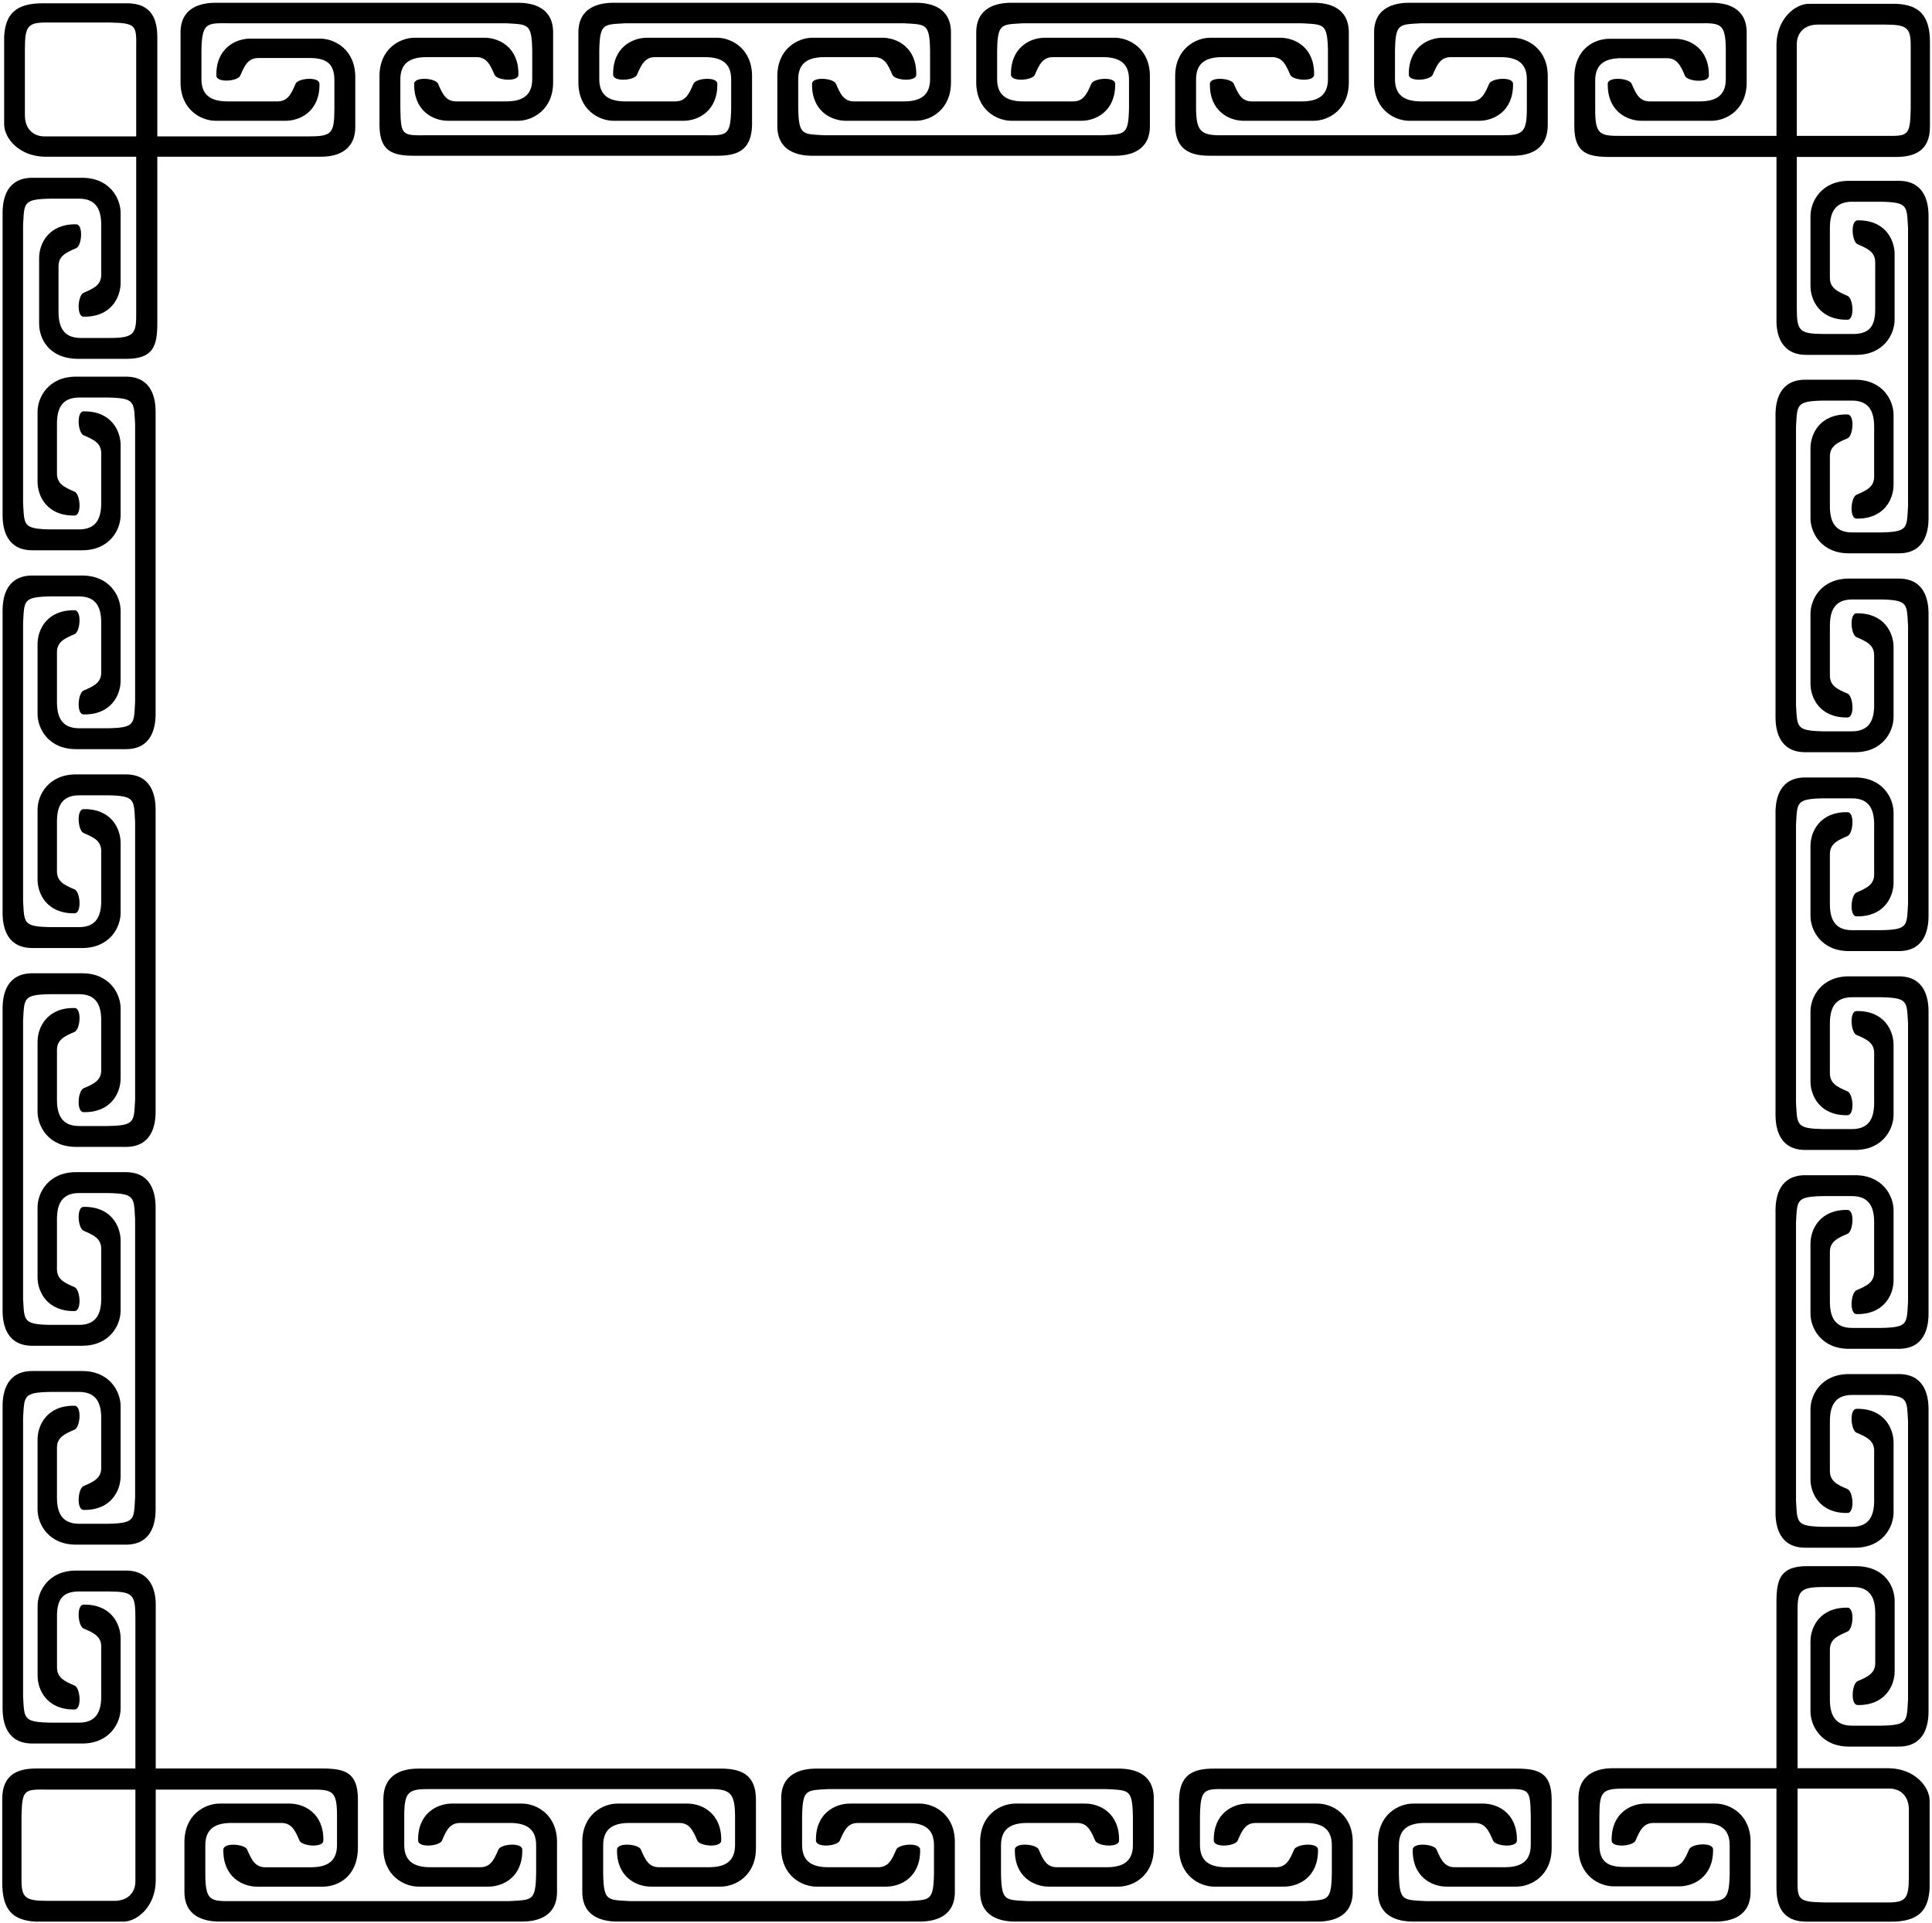
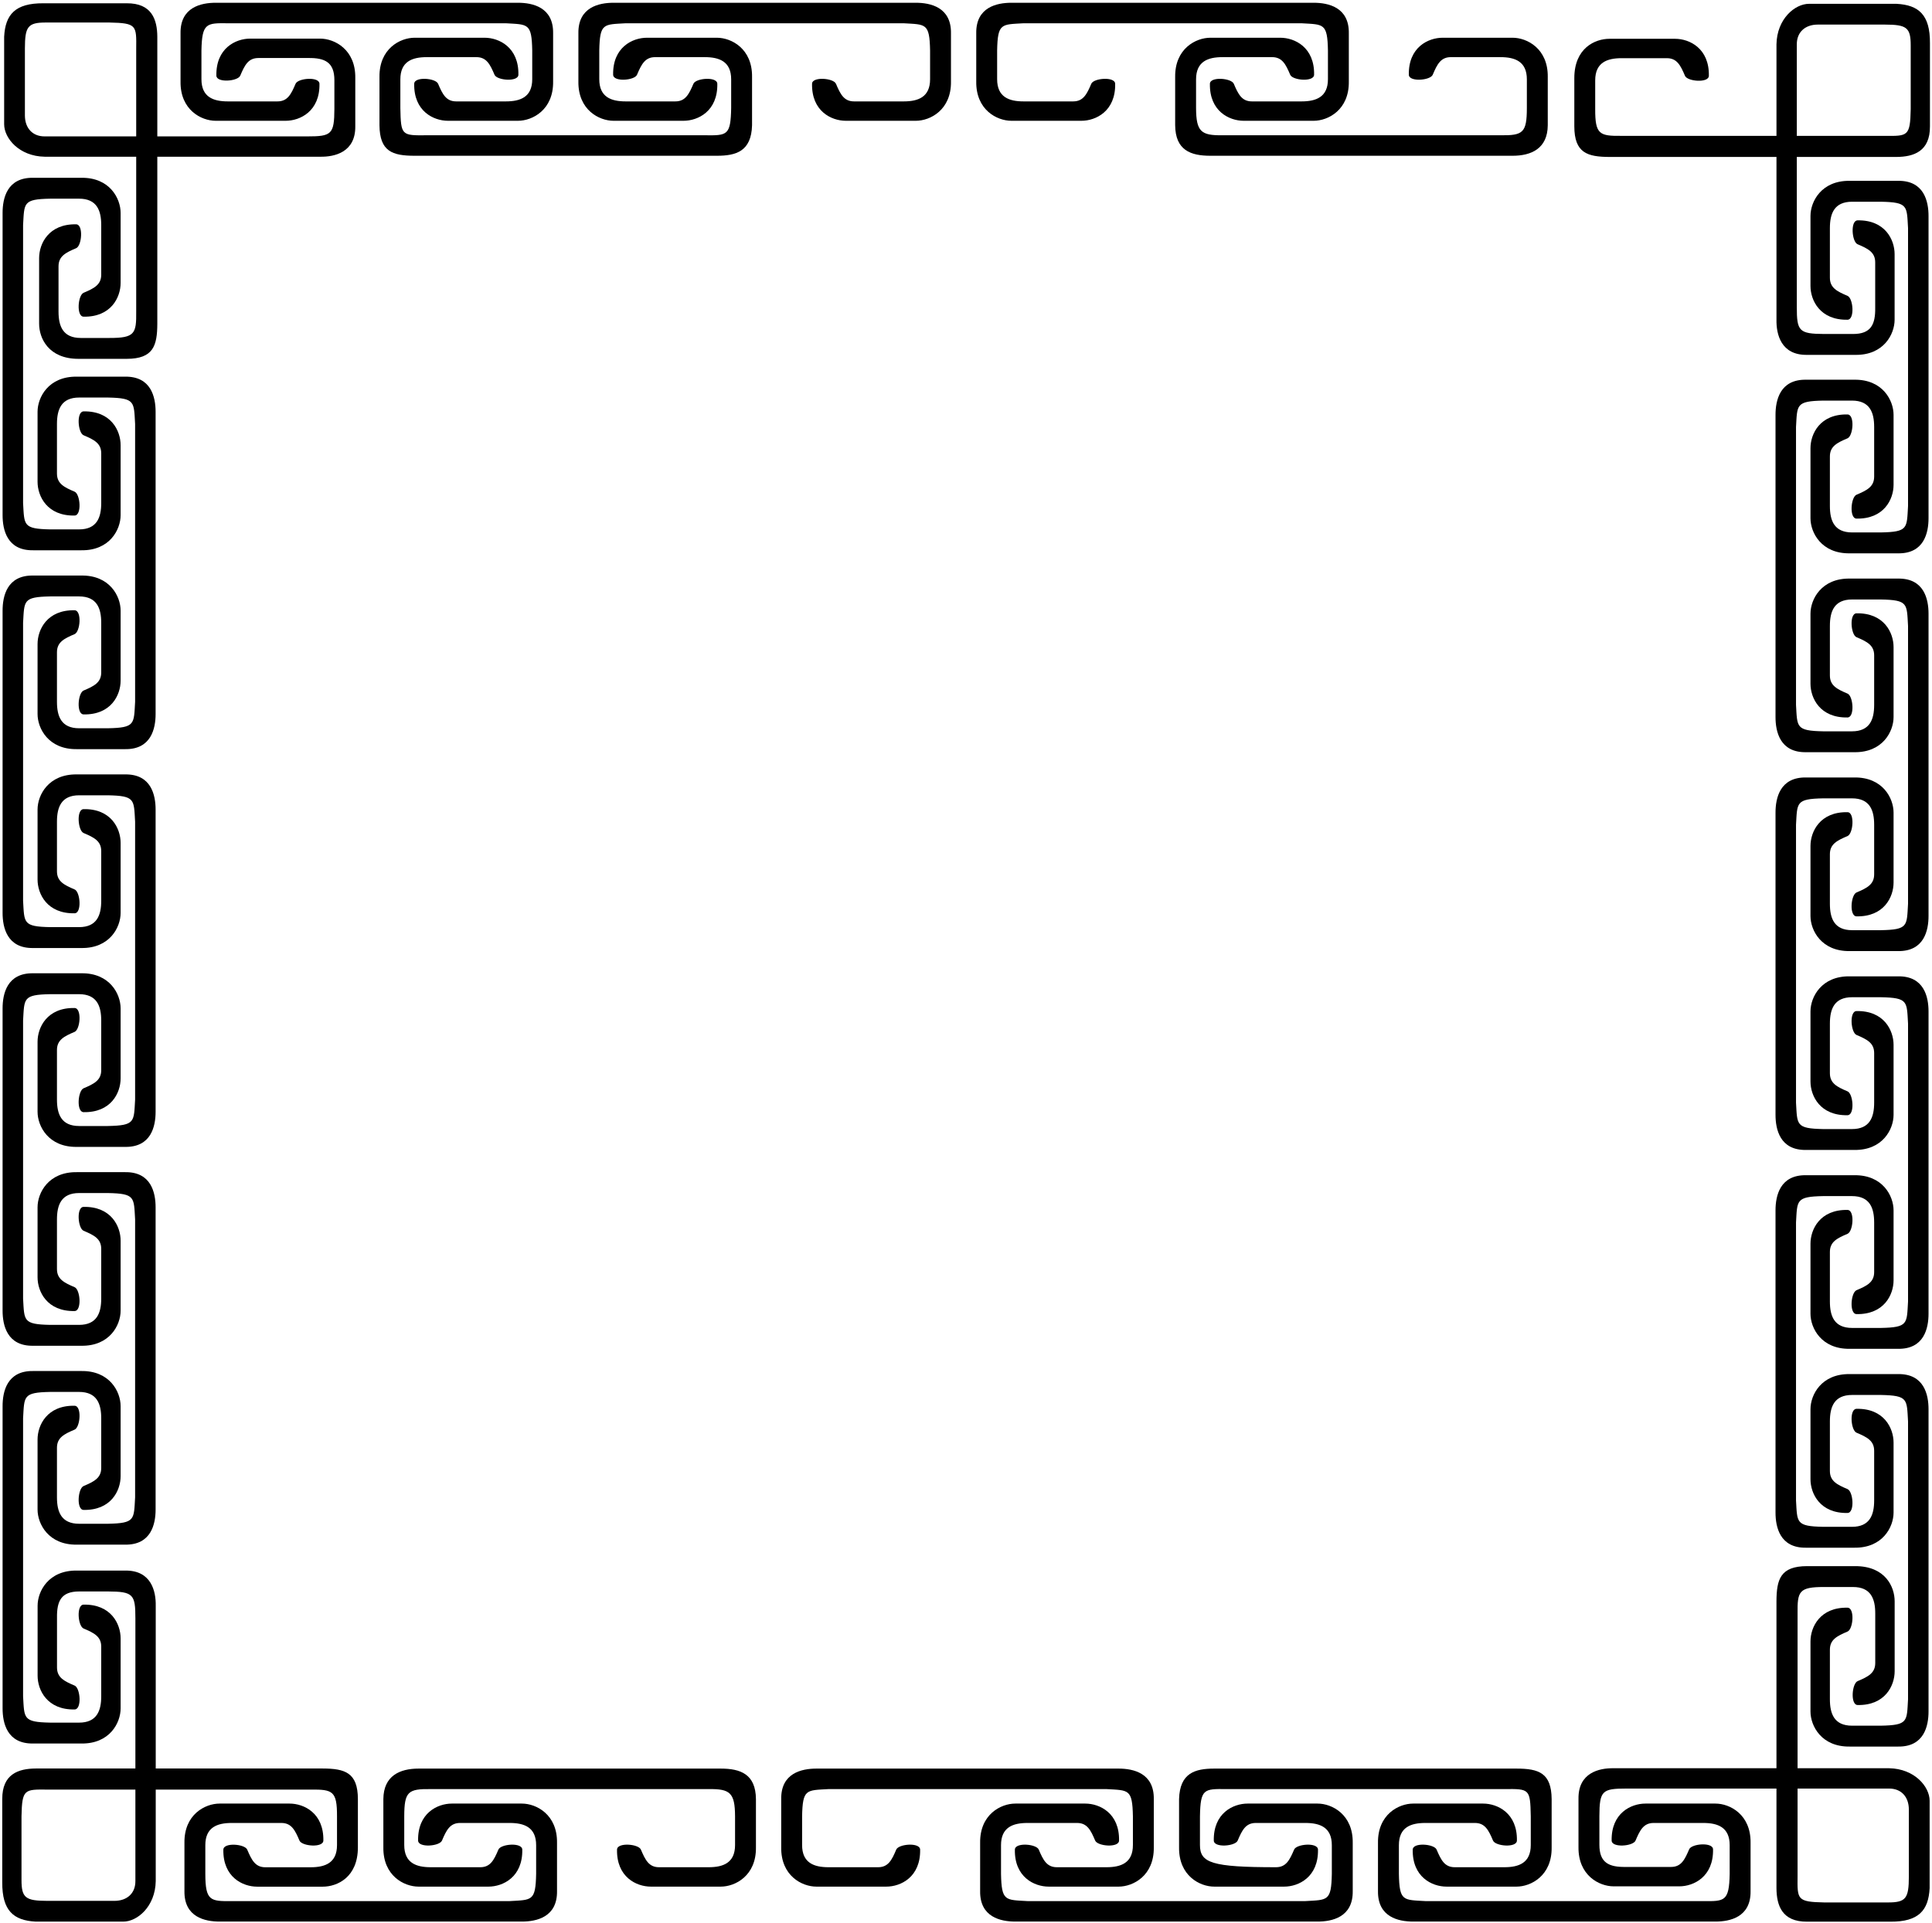
<svg xmlns="http://www.w3.org/2000/svg" width="464pt" height="462pt" viewBox="0 0 464 462" version="1.1">
  <g id="surface1">
    <path style=" stroke:none;fill-rule:nonzero;fill:rgb(0%,0%,0%);fill-opacity:1;" d="M 170.195 448.559 L 158.277 448.559 C 155.848 448.559 154.984 446.832 153.922 444.324 C 153.34 442.945 148.223 442.547 148.188 444.324 C 148.062 450.914 152.824 453.219 156.305 453.219 L 173.109 453.219 C 176.59 453.219 181.641 450.594 181.551 443.797 L 181.551 432.188 C 181.492 426.18 177.82 424.867 173.109 424.867 L 100.512 424.867 C 96.051 424.867 92.113 426.574 92.07 432.188 L 92.07 443.797 C 91.98 450.594 97.031 453.219 100.512 453.219 L 117.32 453.219 C 120.797 453.219 125.562 450.914 125.434 444.324 C 125.398 442.547 120.281 442.945 119.699 444.324 C 118.637 446.832 117.773 448.559 115.348 448.559 L 103.426 448.559 C 99.949 448.559 97.086 447.527 97.086 443.227 L 97.086 436.32 C 97.098 430.379 98.02 429.723 103.426 429.789 L 170.195 429.789 C 175.324 429.723 176.508 430.645 176.535 436.32 L 176.535 443.227 C 176.535 447.527 173.672 448.559 170.195 448.559 " />
    <path style=" stroke:none;fill-rule:nonzero;fill:rgb(0%,0%,0%);fill-opacity:1;" d="M 265.746 448.559 L 253.824 448.559 C 251.398 448.559 250.535 446.832 249.473 444.324 C 248.891 442.945 243.773 442.547 243.738 444.324 C 243.609 450.914 248.375 453.219 251.852 453.219 L 268.66 453.219 C 272.141 453.219 277.191 450.594 277.102 443.797 L 277.102 432.188 C 277.191 425.918 272.141 424.867 268.66 424.867 L 196.062 424.867 C 192.582 424.867 187.531 425.918 187.621 432.188 L 187.621 443.797 C 187.531 450.594 192.582 453.219 196.062 453.219 L 212.867 453.219 C 216.348 453.219 221.109 450.914 220.984 444.324 C 220.949 442.547 215.832 442.945 215.246 444.324 C 214.188 446.832 213.324 448.559 210.895 448.559 L 198.977 448.559 C 195.5 448.559 192.637 447.527 192.637 443.227 L 192.637 436.32 C 192.766 429.73 193.652 430.102 198.977 429.789 L 265.746 429.789 C 271.07 430.102 271.957 429.73 272.086 436.32 L 272.086 443.227 C 272.086 447.527 269.223 448.559 265.746 448.559 " />
-     <path style=" stroke:none;fill-rule:nonzero;fill:rgb(0%,0%,0%);fill-opacity:1;" d="M 361.297 448.559 L 349.379 448.559 C 346.949 448.559 346.086 446.832 345.023 444.324 C 344.441 442.945 339.32 442.547 339.289 444.324 C 339.16 450.914 343.926 453.219 347.402 453.219 L 364.211 453.219 C 367.688 453.219 372.742 450.594 372.652 443.797 L 372.652 432.188 C 372.594 425.918 369.574 424.867 364.211 424.867 L 291.609 424.867 C 287.02 424.867 283.344 425.918 283.172 432.188 L 283.172 443.797 C 283.082 450.594 288.133 453.219 291.609 453.219 L 308.422 453.219 C 311.898 453.219 316.66 450.914 316.535 444.324 C 316.5 442.547 311.383 442.945 310.801 444.324 C 309.734 446.832 308.875 448.559 306.445 448.559 L 294.527 448.559 C 291.051 448.559 288.188 447.527 288.188 443.227 L 288.188 436.32 C 288.312 429.73 289.117 429.723 294.527 429.789 L 361.297 429.789 C 367.344 429.723 367.508 429.73 367.637 436.32 L 367.637 443.227 C 367.637 447.527 364.773 448.559 361.297 448.559 " />
+     <path style=" stroke:none;fill-rule:nonzero;fill:rgb(0%,0%,0%);fill-opacity:1;" d="M 361.297 448.559 L 349.379 448.559 C 346.949 448.559 346.086 446.832 345.023 444.324 C 344.441 442.945 339.32 442.547 339.289 444.324 C 339.16 450.914 343.926 453.219 347.402 453.219 L 364.211 453.219 C 367.688 453.219 372.742 450.594 372.652 443.797 L 372.652 432.188 C 372.594 425.918 369.574 424.867 364.211 424.867 L 291.609 424.867 C 287.02 424.867 283.344 425.918 283.172 432.188 L 283.172 443.797 C 283.082 450.594 288.133 453.219 291.609 453.219 L 308.422 453.219 C 311.898 453.219 316.66 450.914 316.535 444.324 C 316.5 442.547 311.383 442.945 310.801 444.324 C 309.734 446.832 308.875 448.559 306.445 448.559 C 291.051 448.559 288.188 447.527 288.188 443.227 L 288.188 436.32 C 288.312 429.73 289.117 429.723 294.527 429.789 L 361.297 429.789 C 367.344 429.723 367.508 429.73 367.637 436.32 L 367.637 443.227 C 367.637 447.527 364.773 448.559 361.297 448.559 " />
    <path style=" stroke:none;fill-rule:nonzero;fill:rgb(0%,0%,0%);fill-opacity:1;" d="M 411.988 433.27 L 395.18 433.27 C 391.699 433.27 386.938 435.574 387.062 442.164 C 387.098 443.938 392.215 443.539 392.801 442.16 C 393.863 439.652 394.723 437.926 397.152 437.926 L 409.07 437.926 C 412.547 437.926 415.41 438.957 415.41 443.262 L 415.41 450.164 C 415.285 456.754 414.199 456.762 409.07 456.695 L 342.301 456.695 C 336.977 456.383 336.09 456.754 335.965 450.164 L 335.965 443.262 C 335.965 438.957 338.824 437.926 342.301 437.926 L 354.223 437.926 C 356.648 437.926 357.512 439.652 358.574 442.16 C 359.156 443.539 364.273 443.938 364.309 442.164 C 364.438 435.574 359.672 433.27 356.195 433.27 L 339.387 433.27 C 335.906 433.27 330.855 435.895 330.945 442.688 L 330.945 454.297 C 330.855 460.566 335.906 461.617 339.387 461.617 L 411.988 461.617 C 415.465 461.617 420.516 460.566 420.426 454.297 L 420.426 442.688 C 420.516 435.895 415.465 433.27 411.988 433.27 " />
    <path style=" stroke:none;fill-rule:nonzero;fill:rgb(0%,0%,0%);fill-opacity:1;" d="M 316.438 433.27 L 299.629 433.27 C 296.148 433.27 291.387 435.574 291.512 442.164 C 291.547 443.938 296.664 443.539 297.25 442.16 C 298.312 439.652 299.172 437.926 301.602 437.926 L 313.52 437.926 C 316.996 437.926 319.859 438.957 319.859 443.262 L 319.859 450.164 C 319.734 456.754 318.848 456.383 313.52 456.695 L 246.754 456.695 C 241.426 456.383 240.539 456.754 240.41 450.164 L 240.41 443.262 C 240.41 438.957 243.273 437.926 246.754 437.926 L 258.672 437.926 C 261.102 437.926 261.961 439.652 263.023 442.16 C 263.605 443.539 268.727 443.938 268.758 442.164 C 268.887 435.574 264.121 433.27 260.645 433.27 L 243.836 433.27 C 240.359 433.27 235.305 435.895 235.395 442.688 L 235.395 454.297 C 235.305 460.566 240.359 461.617 243.836 461.617 L 316.438 461.617 C 319.914 461.617 324.965 460.566 324.879 454.297 L 324.879 442.688 C 324.965 435.895 319.914 433.27 316.438 433.27 " />
-     <path style=" stroke:none;fill-rule:nonzero;fill:rgb(0%,0%,0%);fill-opacity:1;" d="M 220.887 433.27 L 204.078 433.27 C 200.602 433.27 195.836 435.574 195.965 442.164 C 195.996 443.938 201.113 443.539 201.699 442.16 C 202.762 439.652 203.621 437.926 206.051 437.926 L 217.969 437.926 C 221.449 437.926 224.309 438.957 224.309 443.262 L 224.309 450.164 C 224.184 456.754 223.297 456.383 217.969 456.695 L 151.203 456.695 C 145.875 456.383 144.988 456.754 144.863 450.164 L 144.863 443.262 C 144.863 438.957 147.723 437.926 151.203 437.926 L 163.121 437.926 C 165.551 437.926 166.41 439.652 167.473 442.16 C 168.059 443.539 173.176 443.938 173.211 442.164 C 173.336 435.574 168.57 433.27 165.094 433.27 L 148.285 433.27 C 144.809 433.27 139.758 435.895 139.848 442.688 L 139.848 454.297 C 139.758 460.566 144.809 461.617 148.285 461.617 L 220.887 461.617 C 224.363 461.617 229.414 460.566 229.324 454.297 L 229.324 442.688 C 229.414 435.895 224.363 433.27 220.887 433.27 " />
    <path style=" stroke:none;fill-rule:nonzero;fill:rgb(0%,0%,0%);fill-opacity:1;" d="M 125.336 433.27 L 108.527 433.27 C 105.051 433.27 100.285 435.574 100.414 442.164 C 100.445 443.938 105.562 443.539 106.148 442.16 C 107.211 439.652 108.07 437.926 110.5 437.926 L 122.422 437.926 C 125.898 437.926 128.762 438.957 128.762 443.262 L 128.762 450.164 C 128.633 456.754 127.746 456.383 122.422 456.695 L 55.652 456.695 C 50.508 456.762 49.324 456.629 49.312 450.164 L 49.312 443.262 C 49.312 438.957 52.172 437.926 55.652 437.926 L 67.57 437.926 C 70 437.926 70.859 439.652 71.922 442.16 C 72.508 443.539 77.625 443.938 77.66 442.164 C 77.785 435.574 73.023 433.27 69.543 433.27 L 52.734 433.27 C 49.258 433.27 44.207 435.895 44.297 442.688 L 44.297 454.297 C 44.207 460.566 49.258 461.617 52.734 461.617 L 125.336 461.617 C 128.812 461.617 133.867 460.566 133.777 454.297 L 133.777 442.688 C 133.867 435.895 128.812 433.27 125.336 433.27 " />
    <path style=" stroke:none;fill-rule:nonzero;fill:rgb(0%,0%,0%);fill-opacity:1;" d="M 426.418 363.359 C 426.418 366.836 427.469 371.891 433.738 371.801 L 445.348 371.801 C 452.145 371.891 454.77 366.836 454.77 363.359 L 454.77 346.551 C 454.77 343.074 452.465 338.309 445.871 338.438 C 444.098 338.469 444.496 343.59 445.871 344.172 C 448.383 345.234 450.109 346.098 450.109 348.523 L 450.109 360.445 C 450.109 363.922 449.078 366.785 444.773 366.785 L 437.871 366.785 C 431.281 366.656 431.652 365.77 431.34 360.445 L 431.34 293.676 C 431.652 288.352 431.281 287.461 437.871 287.336 L 444.773 287.336 C 449.078 287.336 450.109 290.199 450.109 293.676 L 450.109 305.594 C 450.109 308.023 448.383 308.883 445.871 309.945 C 444.496 310.531 444.098 315.648 445.871 315.684 C 452.465 315.809 454.77 311.047 454.77 307.566 L 454.77 290.758 C 454.77 287.281 452.145 282.23 445.348 282.32 L 433.738 282.32 C 427.469 282.23 426.418 287.281 426.418 290.758 L 426.418 363.359 " />
    <path style=" stroke:none;fill-rule:nonzero;fill:rgb(0%,0%,0%);fill-opacity:1;" d="M 426.418 267.809 C 426.418 271.285 427.469 276.34 433.738 276.25 L 445.348 276.25 C 452.145 276.34 454.77 271.285 454.77 267.809 L 454.77 251 C 454.77 247.523 452.465 242.758 445.871 242.887 C 444.098 242.922 444.496 248.039 445.871 248.621 C 448.383 249.684 450.109 250.547 450.109 252.973 L 450.109 264.895 C 450.109 268.371 449.078 271.234 444.773 271.234 L 437.871 271.234 C 431.281 271.105 431.652 270.219 431.34 264.895 L 431.34 198.125 C 431.652 192.801 431.281 191.91 437.871 191.785 L 444.773 191.785 C 449.078 191.785 450.109 194.648 450.109 198.125 L 450.109 210.043 C 450.109 212.473 448.383 213.336 445.871 214.395 C 444.496 214.98 444.098 220.098 445.871 220.133 C 452.465 220.258 454.77 215.496 454.77 212.016 L 454.77 195.211 C 454.77 191.73 452.145 186.68 445.348 186.77 L 433.738 186.77 C 427.469 186.68 426.418 191.73 426.418 195.211 L 426.418 267.809 " />
    <path style=" stroke:none;fill-rule:nonzero;fill:rgb(0%,0%,0%);fill-opacity:1;" d="M 445.348 91.219 L 433.738 91.219 C 427.469 91.129 426.418 96.18 426.418 99.66 L 426.418 172.258 C 426.418 175.738 427.469 180.789 433.738 180.699 L 445.348 180.699 C 452.145 180.789 454.77 175.738 454.77 172.258 L 454.77 155.449 C 454.77 151.973 452.465 147.211 445.871 147.336 C 444.098 147.371 444.496 152.488 445.871 153.07 C 448.383 154.133 450.109 154.996 450.109 157.426 L 450.109 169.344 C 450.109 172.82 449.078 175.684 444.773 175.684 L 437.871 175.684 C 431.281 175.555 431.652 174.668 431.34 169.344 L 431.34 102.574 C 431.652 97.25 431.281 96.363 437.871 96.234 L 444.773 96.234 C 449.078 96.234 450.109 99.098 450.109 102.574 L 450.109 114.492 C 450.109 116.922 448.383 117.785 445.871 118.848 C 444.496 119.43 444.098 124.547 445.871 124.582 C 452.465 124.711 454.77 119.945 454.77 116.469 L 454.77 99.66 C 454.77 96.18 452.145 91.129 445.348 91.219 " />
    <path style=" stroke:none;fill-rule:nonzero;fill:rgb(0%,0%,0%);fill-opacity:1;" d="M 451.715 127.906 L 444.812 127.906 C 440.508 127.906 439.477 125.047 439.477 121.566 L 439.477 109.648 C 439.477 107.219 441.203 106.359 443.711 105.297 C 445.09 104.711 445.488 99.594 443.711 99.562 C 437.121 99.434 434.816 104.199 434.816 107.676 L 434.816 124.484 C 434.816 127.961 437.441 133.016 444.238 132.926 L 455.848 132.926 C 462.117 133.016 463.168 127.961 463.168 124.484 L 463.168 51.883 C 463.168 48.406 462.117 43.355 455.848 43.441 L 444.238 43.441 C 437.441 43.355 434.816 48.406 434.816 51.883 L 434.816 68.691 C 434.816 72.172 437.121 76.934 443.711 76.809 C 445.488 76.773 445.09 71.656 443.711 71.07 C 441.203 70.008 439.477 69.148 439.477 66.719 L 439.477 54.801 C 439.477 51.32 440.508 48.461 444.812 48.461 L 451.715 48.461 C 458.305 48.586 457.934 49.473 458.246 54.801 L 458.246 121.566 C 457.934 126.895 458.305 127.781 451.715 127.906 " />
    <path style=" stroke:none;fill-rule:nonzero;fill:rgb(0%,0%,0%);fill-opacity:1;" d="M 463.168 147.434 C 463.168 143.957 462.117 138.902 455.848 138.992 L 444.238 138.992 C 437.441 138.902 434.816 143.957 434.816 147.434 L 434.816 164.242 C 434.816 167.719 437.121 172.484 443.711 172.355 C 445.488 172.324 445.09 167.203 443.711 166.621 C 441.203 165.559 439.477 164.699 439.477 162.27 L 439.477 150.352 C 439.477 146.871 440.508 144.012 444.812 144.012 L 451.715 144.012 C 458.305 144.137 457.934 145.023 458.246 150.352 L 458.246 217.117 C 457.934 222.445 458.305 223.332 451.715 223.457 L 444.812 223.457 C 440.508 223.457 439.477 220.598 439.477 217.117 L 439.477 205.199 C 439.477 202.77 441.203 201.91 443.711 200.848 C 445.09 200.262 445.488 195.145 443.711 195.109 C 437.121 194.984 434.816 199.746 434.816 203.227 L 434.816 220.035 C 434.816 223.512 437.441 228.562 444.238 228.477 L 455.848 228.477 C 462.117 228.562 463.168 223.512 463.168 220.035 L 463.168 147.434 " />
    <path style=" stroke:none;fill-rule:nonzero;fill:rgb(0%,0%,0%);fill-opacity:1;" d="M 463.168 242.984 C 463.168 239.508 462.117 234.453 455.848 234.543 L 444.238 234.543 C 437.441 234.453 434.816 239.508 434.816 242.984 L 434.816 259.793 C 434.816 263.27 437.121 268.035 443.711 267.906 C 445.488 267.871 445.09 262.758 443.711 262.172 C 441.203 261.109 439.477 260.246 439.477 257.82 L 439.477 245.898 C 439.477 242.422 440.508 239.562 444.812 239.562 L 451.715 239.562 C 458.305 239.688 457.934 240.574 458.246 245.898 L 458.246 312.668 C 457.934 317.992 458.305 318.883 451.715 319.008 L 444.812 319.008 C 440.508 319.008 439.477 316.145 439.477 312.668 L 439.477 300.75 C 439.477 298.32 441.203 297.461 443.711 296.398 C 445.09 295.812 445.488 290.695 443.711 290.66 C 437.121 290.535 434.816 295.297 434.816 298.777 L 434.816 315.586 C 434.816 319.062 437.441 324.113 444.238 324.023 L 455.848 324.023 C 462.117 324.113 463.168 319.062 463.168 315.586 L 463.168 242.984 " />
    <path style=" stroke:none;fill-rule:nonzero;fill:rgb(0%,0%,0%);fill-opacity:1;" d="M 443.711 391.949 C 445.09 391.363 445.488 386.246 443.711 386.211 C 437.121 386.086 434.816 390.848 434.816 394.328 L 434.816 411.137 C 434.816 414.613 437.441 419.664 444.238 419.574 L 455.848 419.574 C 462.117 419.664 463.168 414.613 463.168 411.137 L 463.168 338.535 C 463.168 335.059 462.117 330.004 455.848 330.094 L 444.238 330.094 C 437.441 330.004 434.816 335.059 434.816 338.535 L 434.816 355.344 C 434.816 358.82 437.121 363.586 443.711 363.457 C 445.488 363.422 445.09 358.305 443.711 357.723 C 441.203 356.66 439.477 355.797 439.477 353.371 L 439.477 341.449 C 439.477 337.973 440.508 335.109 444.812 335.109 L 451.715 335.109 C 458.305 335.238 457.934 336.125 458.246 341.449 L 458.246 408.219 C 457.934 413.543 458.305 414.434 451.715 414.559 L 444.812 414.559 C 440.508 414.559 439.477 411.695 439.477 408.219 L 439.477 396.301 C 439.477 393.871 441.203 393.012 443.711 391.949 " />
    <path style=" stroke:none;fill-rule:nonzero;fill:rgb(0%,0%,0%);fill-opacity:1;" d="M 293.594 13.727 L 305.512 13.727 C 307.941 13.727 308.801 15.453 309.863 17.961 C 310.449 19.34 315.566 19.734 315.602 17.961 C 315.727 11.371 310.965 9.066 307.484 9.066 L 290.676 9.066 C 287.199 9.066 282.148 11.691 282.234 18.484 L 282.234 30.098 C 282.293 36.105 285.969 37.418 290.676 37.418 L 363.277 37.418 C 367.738 37.418 371.676 35.711 371.719 30.098 L 371.719 18.484 C 371.809 11.691 366.754 9.066 363.277 9.066 L 346.469 9.066 C 342.992 9.066 338.227 11.371 338.355 17.961 C 338.387 19.734 343.504 19.34 344.09 17.961 C 345.152 15.453 346.012 13.727 348.441 13.727 L 360.359 13.727 C 363.84 13.727 366.699 14.758 366.699 19.059 L 366.699 25.965 C 366.688 31.902 365.77 32.562 360.359 32.496 L 293.594 32.496 C 288.465 32.562 287.281 31.641 287.254 25.965 L 287.254 19.059 C 287.254 14.758 290.113 13.727 293.594 13.727 " />
-     <path style=" stroke:none;fill-rule:nonzero;fill:rgb(0%,0%,0%);fill-opacity:1;" d="M 198.043 13.727 L 209.961 13.727 C 212.391 13.727 213.25 15.453 214.312 17.961 C 214.898 19.34 220.016 19.734 220.051 17.961 C 220.176 11.371 215.41 9.066 211.934 9.066 L 195.125 9.066 C 191.648 9.066 186.598 11.691 186.688 18.484 L 186.688 30.098 C 186.598 36.367 191.648 37.418 195.125 37.418 L 267.727 37.418 C 271.203 37.418 276.258 36.367 276.168 30.098 L 276.168 18.484 C 276.258 11.691 271.203 9.066 267.727 9.066 L 250.918 9.066 C 247.441 9.066 242.676 11.371 242.805 17.961 C 242.84 19.734 247.953 19.34 248.539 17.961 C 249.602 15.453 250.465 13.727 252.891 13.727 L 264.812 13.727 C 268.289 13.727 271.148 14.758 271.148 19.059 L 271.148 25.965 C 271.023 32.555 270.137 32.184 264.812 32.496 L 198.043 32.496 C 192.719 32.184 191.828 32.555 191.703 25.965 L 191.703 19.059 C 191.703 14.758 194.566 13.727 198.043 13.727 " />
    <path style=" stroke:none;fill-rule:nonzero;fill:rgb(0%,0%,0%);fill-opacity:1;" d="M 102.492 13.727 L 114.41 13.727 C 116.84 13.727 117.699 15.453 118.766 17.961 C 119.348 19.34 124.465 19.734 124.5 17.961 C 124.625 11.371 119.863 9.066 116.383 9.066 L 99.574 9.066 C 96.098 9.066 91.047 11.691 91.137 18.484 L 91.137 30.098 C 91.195 36.367 94.211 37.418 99.574 37.418 L 172.176 37.418 C 176.77 37.418 180.445 36.367 180.617 30.098 L 180.617 18.484 C 180.707 11.691 175.652 9.066 172.176 9.066 L 155.367 9.066 C 151.891 9.066 147.125 11.371 147.254 17.961 C 147.285 19.734 152.406 19.34 152.988 17.961 C 154.051 15.453 154.914 13.727 157.34 13.727 L 169.262 13.727 C 172.738 13.727 175.602 14.758 175.602 19.059 L 175.602 25.965 C 175.473 32.555 174.668 32.562 169.262 32.496 L 102.492 32.496 C 96.445 32.562 96.277 32.555 96.152 25.965 L 96.152 19.059 C 96.152 14.758 99.016 13.727 102.492 13.727 " />
    <path style=" stroke:none;fill-rule:nonzero;fill:rgb(0%,0%,0%);fill-opacity:1;" d="M 51.801 29.016 L 68.609 29.016 C 72.086 29.016 76.852 26.711 76.723 20.121 C 76.691 18.348 71.574 18.746 70.988 20.121 C 69.926 22.629 69.066 24.359 66.637 24.359 L 54.719 24.359 C 51.238 24.359 48.379 23.328 48.379 19.023 L 48.379 12.121 C 48.504 5.531 49.586 5.523 54.719 5.59 L 121.484 5.59 C 126.812 5.902 127.699 5.531 127.824 12.121 L 127.824 19.023 C 127.824 23.328 124.965 24.359 121.484 24.359 L 109.566 24.359 C 107.137 24.359 106.277 22.629 105.215 20.121 C 104.629 18.746 99.512 18.348 99.477 20.121 C 99.352 26.711 104.113 29.016 107.594 29.016 L 124.402 29.016 C 127.879 29.016 132.93 26.391 132.84 19.598 L 132.84 7.984 C 132.93 1.715 127.879 0.664 124.402 0.664 L 51.801 0.664 C 48.324 0.664 43.27 1.715 43.359 7.984 L 43.359 19.598 C 43.27 26.391 48.324 29.016 51.801 29.016 " />
    <path style=" stroke:none;fill-rule:nonzero;fill:rgb(0%,0%,0%);fill-opacity:1;" d="M 147.352 29.016 L 164.16 29.016 C 167.637 29.016 172.402 26.711 172.273 20.121 C 172.238 18.348 167.121 18.746 166.539 20.121 C 165.477 22.629 164.613 24.359 162.188 24.359 L 150.266 24.359 C 146.789 24.359 143.926 23.328 143.926 19.023 L 143.926 12.121 C 144.055 5.531 144.941 5.902 150.266 5.59 L 217.035 5.59 C 222.359 5.902 223.246 5.531 223.375 12.121 L 223.375 19.023 C 223.375 23.328 220.512 24.359 217.035 24.359 L 205.117 24.359 C 202.688 24.359 201.828 22.629 200.766 20.121 C 200.18 18.746 195.062 18.348 195.027 20.121 C 194.902 26.711 199.664 29.016 203.145 29.016 L 219.953 29.016 C 223.43 29.016 228.48 26.391 228.391 19.598 L 228.391 7.984 C 228.48 1.715 223.43 0.664 219.953 0.664 L 147.352 0.664 C 143.871 0.664 138.82 1.715 138.91 7.984 L 138.91 19.598 C 138.82 26.391 143.871 29.016 147.352 29.016 " />
    <path style=" stroke:none;fill-rule:nonzero;fill:rgb(0%,0%,0%);fill-opacity:1;" d="M 242.902 29.016 L 259.711 29.016 C 263.188 29.016 267.953 26.711 267.824 20.121 C 267.789 18.348 262.672 18.746 262.09 20.121 C 261.027 22.629 260.164 24.359 257.738 24.359 L 245.816 24.359 C 242.34 24.359 239.477 23.328 239.477 19.023 L 239.477 12.121 C 239.605 5.531 240.492 5.902 245.816 5.59 L 312.586 5.59 C 317.91 5.902 318.801 5.531 318.926 12.121 L 318.926 19.023 C 318.926 23.328 316.062 24.359 312.586 24.359 L 300.668 24.359 C 298.238 24.359 297.379 22.629 296.312 20.121 C 295.73 18.746 290.613 18.348 290.578 20.121 C 290.453 26.711 295.215 29.016 298.691 29.016 L 315.504 29.016 C 318.98 29.016 324.031 26.391 323.941 19.598 L 323.941 7.984 C 324.031 1.715 318.98 0.664 315.504 0.664 L 242.902 0.664 C 239.422 0.664 234.371 1.715 234.461 7.984 L 234.461 19.598 C 234.371 26.391 239.422 29.016 242.902 29.016 " />
-     <path style=" stroke:none;fill-rule:nonzero;fill:rgb(0%,0%,0%);fill-opacity:1;" d="M 338.453 29.016 L 355.262 29.016 C 358.738 29.016 363.504 26.711 363.375 20.121 C 363.34 18.348 358.223 18.746 357.641 20.121 C 356.578 22.629 355.715 24.359 353.285 24.359 L 341.367 24.359 C 337.891 24.359 335.027 23.328 335.027 19.023 L 335.027 12.121 C 335.156 5.531 336.043 5.902 341.367 5.59 L 408.137 5.59 C 413.281 5.523 414.465 5.652 414.477 12.121 L 414.477 19.023 C 414.477 23.328 411.613 24.359 408.137 24.359 L 396.219 24.359 C 393.789 24.359 392.926 22.629 391.863 20.121 C 391.281 18.746 386.164 18.348 386.129 20.121 C 386.004 26.711 390.766 29.016 394.242 29.016 L 411.051 29.016 C 414.531 29.016 419.582 26.391 419.492 19.598 L 419.492 7.984 C 419.582 1.715 414.531 0.664 411.051 0.664 L 338.453 0.664 C 334.973 0.664 329.922 1.715 330.012 7.984 L 330.012 19.598 C 329.922 26.391 334.973 29.016 338.453 29.016 " />
    <path style=" stroke:none;fill-rule:nonzero;fill:rgb(0%,0%,0%);fill-opacity:1;" d="M 37.371 98.926 C 37.371 95.445 36.32 90.395 30.051 90.484 L 18.441 90.484 C 11.645 90.395 9.02 95.445 9.02 98.926 L 9.02 115.734 C 9.02 119.211 11.324 123.977 17.914 123.848 C 19.688 123.812 19.293 118.695 17.914 118.113 C 15.406 117.051 13.68 116.188 13.68 113.762 L 13.68 101.84 C 13.68 98.363 14.711 95.5 19.012 95.5 L 25.918 95.5 C 32.508 95.629 32.137 96.516 32.449 101.84 L 32.449 168.609 C 32.137 173.934 32.508 174.82 25.918 174.949 L 19.012 174.949 C 14.711 174.949 13.68 172.086 13.68 168.609 L 13.68 156.691 C 13.68 154.262 15.406 153.398 17.914 152.336 C 19.293 151.754 19.688 146.637 17.914 146.602 C 11.324 146.477 9.02 151.238 9.02 154.719 L 9.02 171.523 C 9.02 175.004 11.645 180.055 18.441 179.965 L 30.051 179.965 C 36.32 180.055 37.371 175.004 37.371 171.523 L 37.371 98.926 " />
    <path style=" stroke:none;fill-rule:nonzero;fill:rgb(0%,0%,0%);fill-opacity:1;" d="M 37.371 194.477 C 37.371 190.996 36.32 185.945 30.051 186.035 L 18.441 186.035 C 11.645 185.945 9.02 190.996 9.02 194.477 L 9.02 211.285 C 9.02 214.762 11.324 219.523 17.914 219.398 C 19.688 219.363 19.293 214.246 17.914 213.664 C 15.406 212.602 13.68 211.738 13.68 209.309 L 13.68 197.391 C 13.68 193.914 14.711 191.051 19.012 191.051 L 25.918 191.051 C 32.508 191.18 32.137 192.066 32.449 197.391 L 32.449 264.16 C 32.137 269.484 32.508 270.371 25.918 270.5 L 19.012 270.5 C 14.711 270.5 13.68 267.637 13.68 264.16 L 13.68 252.242 C 13.68 249.812 15.406 248.949 17.914 247.887 C 19.293 247.305 19.688 242.188 17.914 242.152 C 11.324 242.023 9.02 246.789 9.02 250.266 L 9.02 267.074 C 9.02 270.555 11.645 275.605 18.441 275.516 L 30.051 275.516 C 36.32 275.605 37.371 270.555 37.371 267.074 L 37.371 194.477 " />
    <path style=" stroke:none;fill-rule:nonzero;fill:rgb(0%,0%,0%);fill-opacity:1;" d="M 17.914 343.438 C 19.293 342.855 19.688 337.738 17.914 337.703 C 11.324 337.574 9.02 342.34 9.02 345.816 L 9.02 362.625 C 9.02 366.105 11.645 371.156 18.441 371.066 L 30.051 371.066 C 36.32 371.156 37.371 366.105 37.371 362.625 L 37.371 290.023 C 37.371 286.547 36.32 281.496 30.051 281.586 L 18.441 281.586 C 11.645 281.496 9.02 286.547 9.02 290.023 L 9.02 306.836 C 9.02 310.312 11.324 315.074 17.914 314.949 C 19.688 314.914 19.293 309.797 17.914 309.215 C 15.406 308.148 13.68 307.289 13.68 304.859 L 13.68 292.941 C 13.68 289.465 14.711 286.602 19.012 286.602 L 25.918 286.602 C 32.508 286.73 32.137 287.617 32.449 292.941 L 32.449 359.711 C 32.137 365.035 32.508 365.922 25.918 366.051 L 19.012 366.051 C 14.711 366.051 13.68 363.188 13.68 359.711 L 13.68 347.789 C 13.68 345.363 15.406 344.5 17.914 343.438 " />
    <path style=" stroke:none;fill-rule:nonzero;fill:rgb(0%,0%,0%);fill-opacity:1;" d="M 7.941 418.84 L 19.551 418.84 C 26.344 418.93 28.969 413.879 28.969 410.402 L 28.969 393.594 C 28.969 390.113 26.664 385.352 20.074 385.477 C 18.301 385.512 18.699 390.629 20.074 391.215 C 22.586 392.277 24.312 393.137 24.312 395.566 L 24.312 407.484 C 24.312 410.961 23.281 413.824 18.977 413.824 L 12.074 413.824 C 5.484 413.699 5.855 412.809 5.543 407.484 L 5.543 340.715 C 5.855 335.391 5.484 334.504 12.074 334.379 L 18.977 334.379 C 23.281 334.379 24.312 337.238 24.312 340.715 L 24.312 352.637 C 24.312 355.062 22.586 355.926 20.074 356.988 C 18.699 357.57 18.301 362.691 20.074 362.723 C 26.664 362.852 28.969 358.086 28.969 354.609 L 28.969 337.801 C 28.969 334.324 26.344 329.27 19.551 329.359 L 7.941 329.359 C 1.668 329.27 0.621 334.324 0.621 337.801 L 0.621 410.402 C 0.621 413.879 1.668 418.93 7.941 418.84 " />
    <path style=" stroke:none;fill-rule:nonzero;fill:rgb(0%,0%,0%);fill-opacity:1;" d="M 7.941 323.289 L 19.551 323.289 C 26.344 323.379 28.969 318.328 28.969 314.852 L 28.969 298.043 C 28.969 294.566 26.664 289.801 20.074 289.926 C 18.301 289.961 18.699 295.078 20.074 295.664 C 22.586 296.727 24.312 297.586 24.312 300.016 L 24.312 311.934 C 24.312 315.41 23.281 318.273 18.977 318.273 L 12.074 318.273 C 5.484 318.148 5.855 317.262 5.543 311.934 L 5.543 245.164 C 5.855 239.84 5.484 238.953 12.074 238.828 L 18.977 238.828 C 23.281 238.828 24.312 241.688 24.312 245.164 L 24.312 257.086 C 24.312 259.516 22.586 260.375 20.074 261.438 C 18.699 262.023 18.301 267.141 20.074 267.172 C 26.664 267.301 28.969 262.535 28.969 259.059 L 28.969 242.25 C 28.969 238.773 26.344 233.723 19.551 233.809 L 7.941 233.809 C 1.668 233.723 0.621 238.773 0.621 242.25 L 0.621 314.852 C 0.621 318.328 1.668 323.379 7.941 323.289 " />
    <path style=" stroke:none;fill-rule:nonzero;fill:rgb(0%,0%,0%);fill-opacity:1;" d="M 7.941 227.742 L 19.551 227.742 C 26.344 227.828 28.969 222.777 28.969 219.301 L 28.969 202.492 C 28.969 199.016 26.664 194.25 20.074 194.379 C 18.301 194.41 18.699 199.527 20.074 200.113 C 22.586 201.176 24.312 202.035 24.312 204.465 L 24.312 216.383 C 24.312 219.863 23.281 222.723 18.977 222.723 L 12.074 222.723 C 5.484 222.598 5.855 221.711 5.543 216.383 L 5.543 149.617 C 5.855 144.289 5.484 143.402 12.074 143.277 L 18.977 143.277 C 23.281 143.277 24.312 146.137 24.312 149.617 L 24.312 161.535 C 24.312 163.965 22.586 164.824 20.074 165.887 C 18.699 166.473 18.301 171.59 20.074 171.621 C 26.664 171.75 28.969 166.984 28.969 163.508 L 28.969 146.699 C 28.969 143.223 26.344 138.172 19.551 138.262 L 7.941 138.262 C 1.668 138.172 0.621 143.223 0.621 146.699 L 0.621 219.301 C 0.621 222.777 1.668 227.828 7.941 227.742 " />
    <path style=" stroke:none;fill-rule:nonzero;fill:rgb(0%,0%,0%);fill-opacity:1;" d="M 7.941 132.191 L 19.551 132.191 C 26.344 132.281 28.969 127.227 28.969 123.75 L 28.969 106.941 C 28.969 103.465 26.664 98.699 20.074 98.828 C 18.301 98.859 18.699 103.98 20.074 104.562 C 22.586 105.625 24.312 106.484 24.312 108.914 L 24.312 120.836 C 24.312 124.312 23.281 127.176 18.977 127.176 L 12.074 127.176 C 5.484 127.047 5.855 126.16 5.543 120.836 L 5.543 54.066 C 5.855 48.738 5.484 47.852 12.074 47.727 L 18.977 47.727 C 23.281 47.727 24.312 50.59 24.312 54.066 L 24.312 65.984 C 24.312 68.414 22.586 69.273 20.074 70.336 C 18.699 70.922 18.301 76.039 20.074 76.074 C 26.664 76.199 28.969 71.438 28.969 67.957 L 28.969 51.148 C 28.969 47.672 26.344 42.621 19.551 42.711 L 7.941 42.711 C 1.668 42.621 0.621 47.672 0.621 51.148 L 0.621 123.75 C 0.621 127.227 1.668 132.281 7.941 132.191 " />
    <path style=" stroke:none;fill-rule:nonzero;fill:rgb(0%,0%,0%);fill-opacity:1;" d="M 80.938 436.332 L 80.938 443.234 C 80.938 447.539 78.074 448.57 74.598 448.57 L 63.73 448.57 C 61.301 448.57 60.441 446.844 59.375 444.336 C 58.793 442.957 53.676 442.559 53.641 444.336 C 53.516 450.922 58.277 453.23 61.758 453.23 L 77.516 453.23 C 80.992 453.23 85.945 450.988 85.953 443.809 L 85.953 432.199 C 85.945 425.785 82.793 424.867 77.516 424.844 L 37.402 424.844 L 37.402 385.738 C 37.465 382.262 36.332 377.207 30.062 377.297 L 18.449 377.297 C 11.656 377.207 9.031 382.262 9.031 385.738 L 9.031 402.547 C 9.031 406.023 11.336 410.789 17.926 410.66 C 19.699 410.629 19.301 405.508 17.926 404.926 C 15.418 403.863 13.691 403.004 13.691 400.574 L 13.691 388.652 C 13.625 384.574 14.719 382.312 19.023 382.312 L 25.926 382.312 C 32 382.344 32.523 383 32.516 388.785 L 32.516 424.844 L 8.59 424.844 C 4.438 424.867 0.5 426.18 0.543 432.199 L 0.543 452.207 C 0.5 458.992 3.254 461.355 8.59 461.629 L 29.598 461.629 C 32.965 461.629 37.293 458.023 37.402 451.906 L 37.402 429.91 L 74.598 429.91 C 79.906 429.855 80.957 430.25 80.938 436.332 Z M 32.516 451.914 C 32.523 454.793 30.555 456.629 27.492 456.641 L 11.375 456.641 C 6.145 456.629 5.164 455.938 5.164 451.637 L 5.164 436.332 C 5.293 429.742 5.879 429.855 11.504 429.91 L 32.516 429.91 L 32.516 451.914 " />
    <path style=" stroke:none;fill-rule:nonzero;fill:rgb(0%,0%,0%);fill-opacity:1;" d="M 455.461 0.918 L 434.453 0.918 C 431.086 0.918 426.758 4.523 426.648 10.641 L 426.648 32.637 L 389.453 32.637 C 384.145 32.691 383.094 32.297 383.113 26.215 L 383.113 19.312 C 383.113 15.008 385.977 13.977 389.453 13.977 L 400.32 13.977 C 402.75 13.977 403.609 15.703 404.676 18.215 C 405.258 19.59 410.375 19.988 410.41 18.215 C 410.535 11.625 405.773 9.32 402.297 9.32 L 386.535 9.32 C 383.059 9.32 378.105 11.562 378.098 18.738 L 378.098 30.348 C 378.105 36.762 381.258 37.68 386.535 37.703 L 426.648 37.703 L 426.648 76.809 C 426.586 80.285 427.719 85.34 433.988 85.25 L 445.602 85.25 C 452.395 85.34 455.02 80.285 455.02 76.809 L 455.02 61.051 C 455.02 57.574 452.715 52.809 446.125 52.938 C 444.352 52.969 444.746 58.086 446.125 58.672 C 448.633 59.734 450.359 60.594 450.359 63.023 L 450.359 73.895 C 450.426 77.973 449.328 80.234 445.027 80.234 L 438.121 80.234 C 432.051 80.203 431.527 79.547 431.531 73.762 L 431.531 37.703 L 455.461 37.703 C 459.613 37.68 463.551 36.367 463.508 30.348 L 463.508 10.34 C 463.551 3.555 460.797 1.191 455.461 0.918 Z M 458.887 26.215 C 458.758 32.805 458.172 32.691 452.547 32.637 L 431.531 32.637 L 431.531 10.633 C 431.527 7.754 433.496 5.914 436.559 5.906 L 452.676 5.906 C 457.906 5.914 458.887 6.609 458.887 10.91 L 458.887 26.215 " />
    <path style=" stroke:none;fill-rule:nonzero;fill:rgb(0%,0%,0%);fill-opacity:1;" d="M 453.707 424.781 L 431.715 424.781 L 431.715 387.586 C 431.656 382.277 432.051 381.227 438.133 381.246 L 445.035 381.246 C 449.34 381.246 450.371 384.105 450.371 387.586 L 450.371 399.504 C 450.371 401.934 448.645 402.793 446.137 403.855 C 444.758 404.441 444.359 409.559 446.137 409.594 C 452.727 409.719 455.031 404.953 455.031 401.477 L 455.031 384.668 C 455.031 381.191 452.789 376.238 445.609 376.23 L 434 376.23 C 427.59 376.238 426.672 379.391 426.645 384.668 L 426.645 424.781 L 387.539 424.781 C 384.062 424.719 379.012 425.852 379.098 432.121 L 379.098 443.73 C 379.012 450.527 384.062 453.152 387.539 453.152 L 403.297 453.152 C 406.773 453.152 411.539 450.848 411.414 444.258 C 411.379 442.484 406.262 442.879 405.676 444.258 C 404.613 446.766 403.754 448.492 401.324 448.492 L 390.453 448.492 C 386.375 448.559 384.117 447.461 384.117 443.16 L 384.117 436.258 C 384.145 430.184 384.801 429.66 390.586 429.664 L 426.645 429.664 L 426.645 453.594 C 426.672 457.746 427.98 461.684 434 461.641 L 454.012 461.641 C 460.797 461.684 463.156 458.926 463.43 453.594 L 463.43 432.586 C 463.43 429.219 459.824 424.891 453.707 424.781 Z M 458.441 450.809 C 458.434 456.039 457.738 457.02 453.438 457.02 L 438.133 457.02 C 431.543 456.891 431.656 456.301 431.715 450.68 L 431.715 429.664 L 453.715 429.664 C 456.594 429.66 458.434 431.629 458.441 434.691 L 458.441 450.809 " />
    <path style=" stroke:none;fill-rule:nonzero;fill:rgb(0%,0%,0%);fill-opacity:1;" d="M 10.719 37.648 L 32.711 37.648 L 32.711 74.848 C 32.77 80.152 32.375 81.203 26.293 81.188 L 19.391 81.188 C 15.086 81.188 14.055 78.324 14.055 74.848 L 14.055 63.977 C 14.055 61.547 15.781 60.688 18.289 59.625 C 19.668 59.039 20.066 53.922 18.289 53.887 C 11.703 53.762 9.395 58.527 9.395 62.004 L 9.395 77.762 C 9.395 81.238 11.637 86.191 18.816 86.203 L 30.426 86.203 C 36.84 86.191 37.758 83.039 37.781 77.762 L 37.781 37.648 L 76.887 37.648 C 80.363 37.715 85.414 36.578 85.328 30.309 L 85.328 18.699 C 85.414 11.902 80.363 9.277 76.887 9.277 L 60.078 9.277 C 56.602 9.277 51.836 11.586 51.965 18.172 C 51.996 19.949 57.113 19.551 57.699 18.172 C 58.762 15.664 59.621 13.938 62.051 13.938 L 73.969 13.938 C 78.051 13.871 80.309 14.969 80.309 19.27 L 80.309 26.176 C 80.281 32.246 79.625 32.773 73.84 32.766 L 37.781 32.766 L 37.781 8.836 C 37.758 4.684 36.445 0.746 30.426 0.789 L 10.414 0.789 C 3.633 0.746 1.27 3.504 0.996 8.836 L 0.996 29.844 C 0.996 33.211 4.602 37.543 10.719 37.648 Z M 5.98 11.621 C 5.992 6.391 6.688 5.41 10.988 5.41 L 26.293 5.41 C 32.883 5.539 32.77 6.129 32.711 11.754 L 32.711 32.766 L 10.711 32.766 C 7.832 32.773 5.992 30.805 5.98 27.738 L 5.98 11.621 " />
  </g>
</svg>